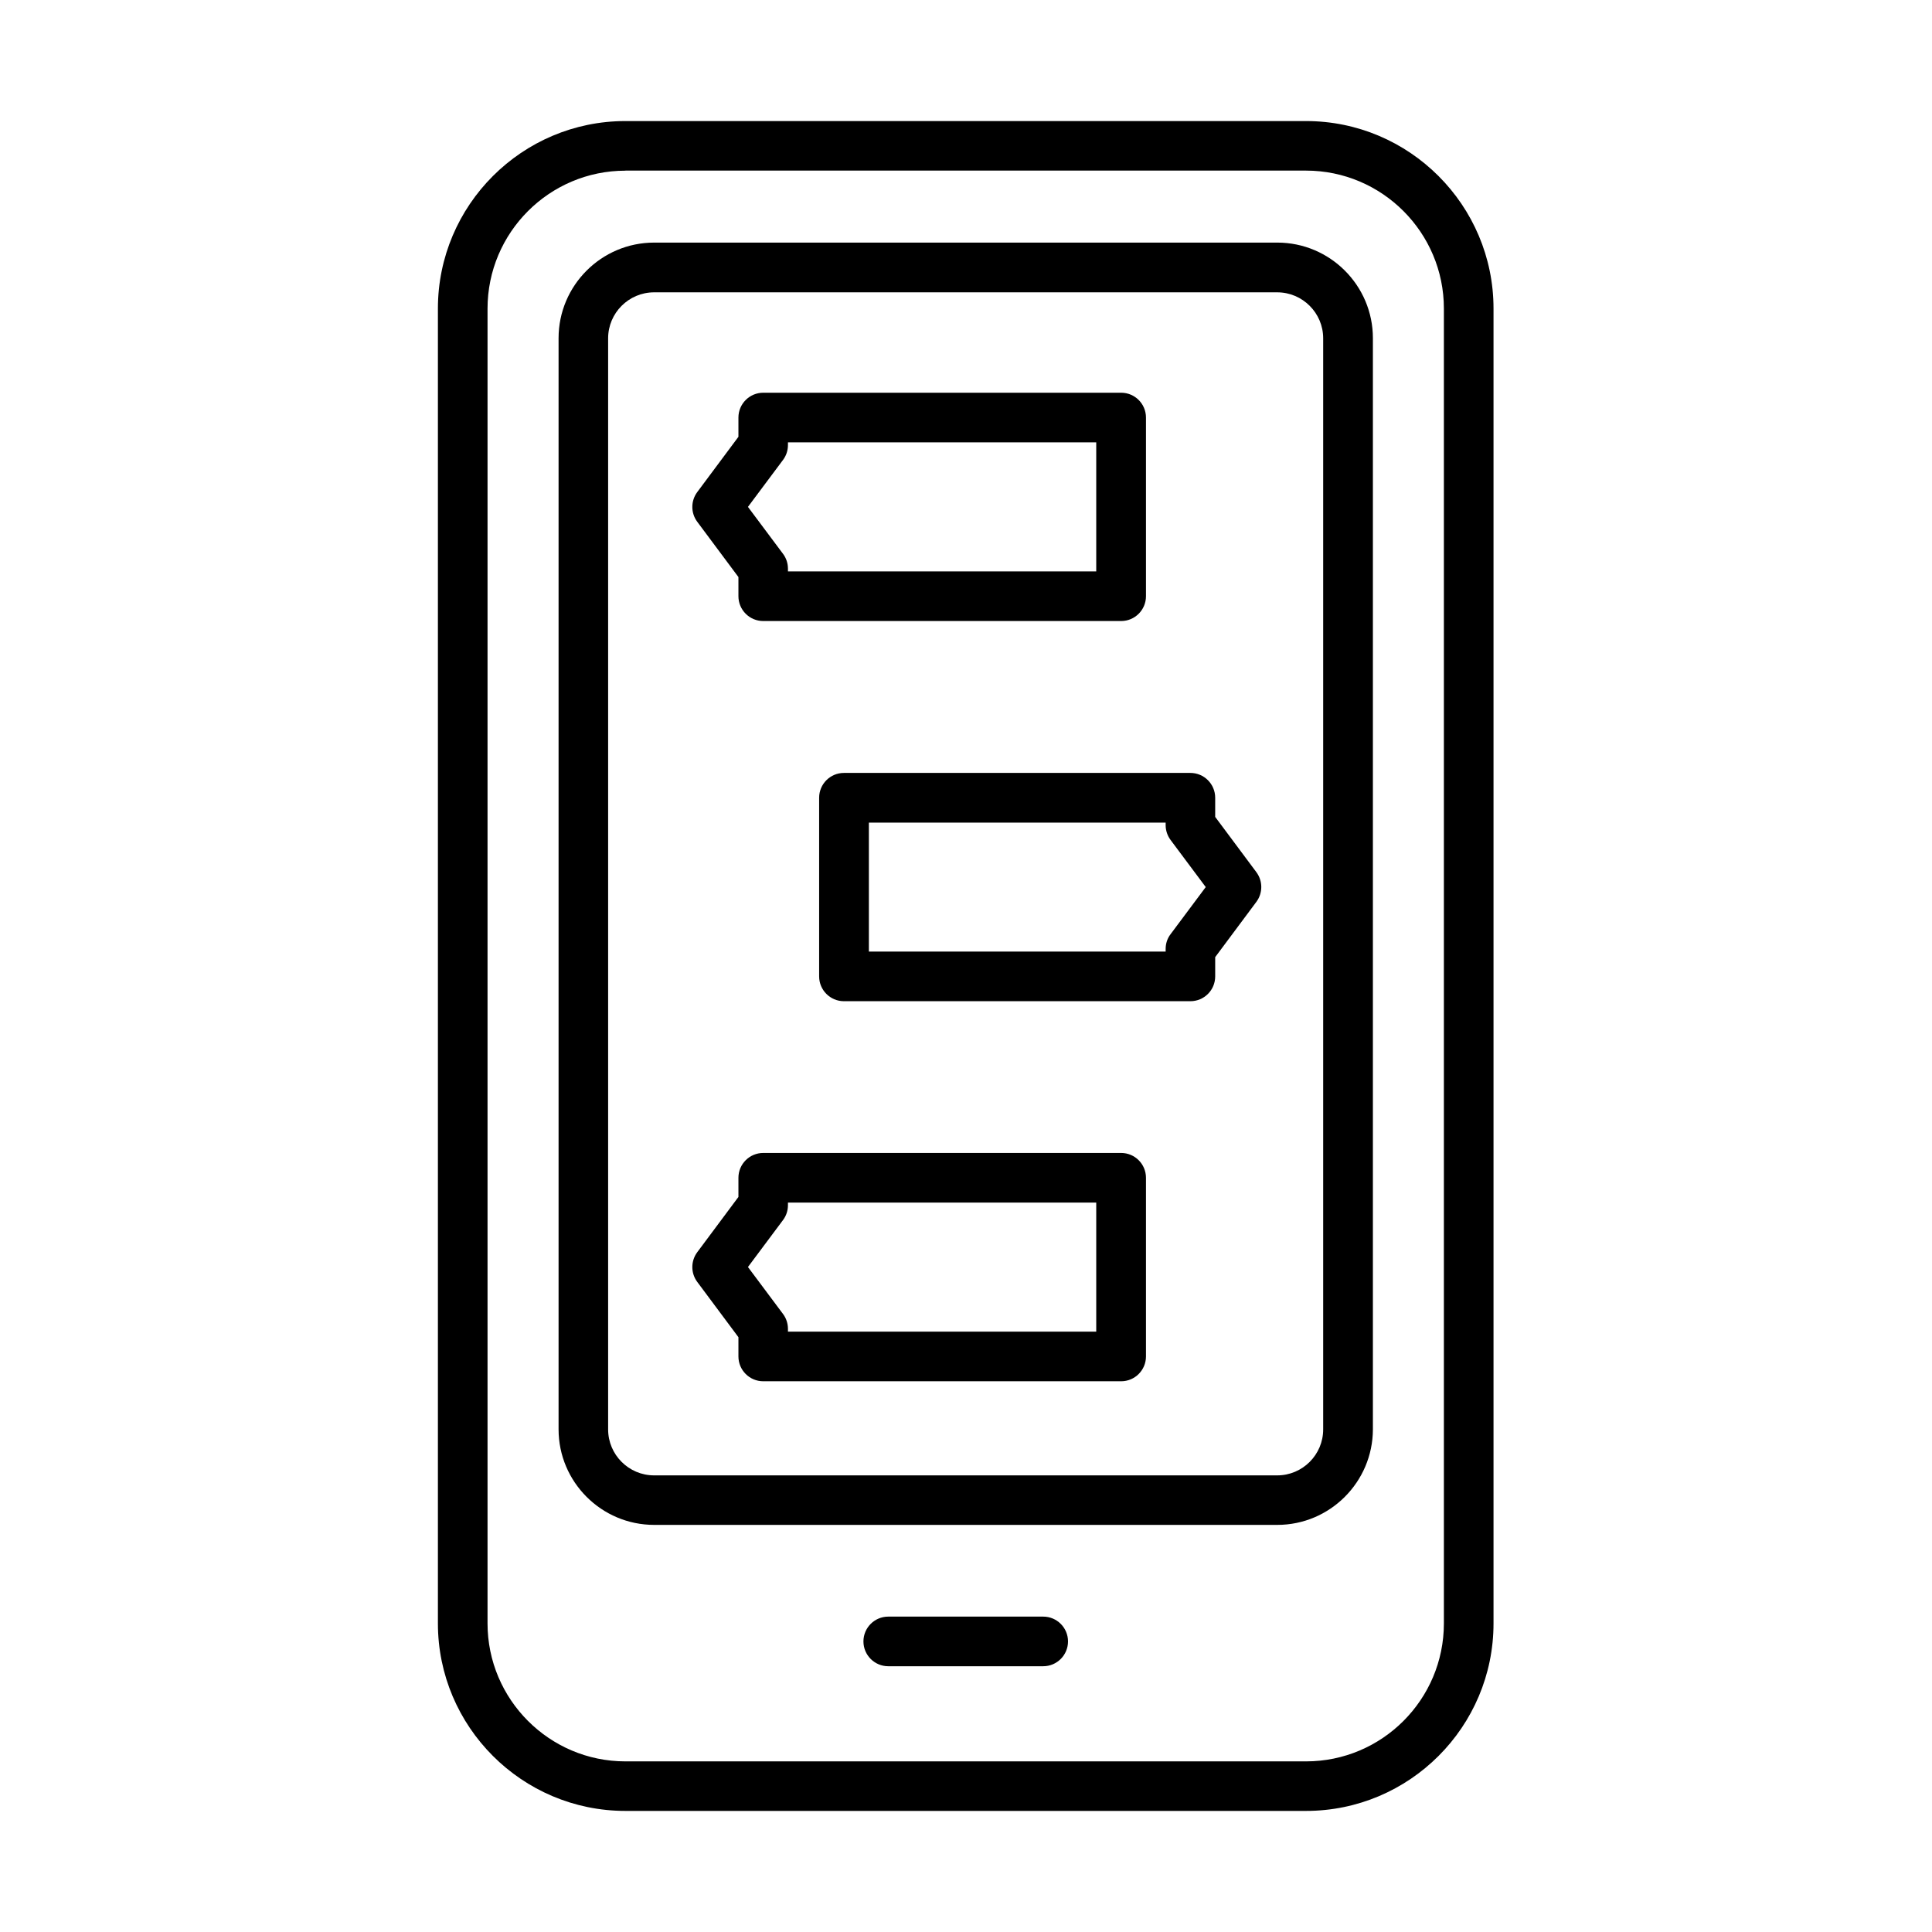
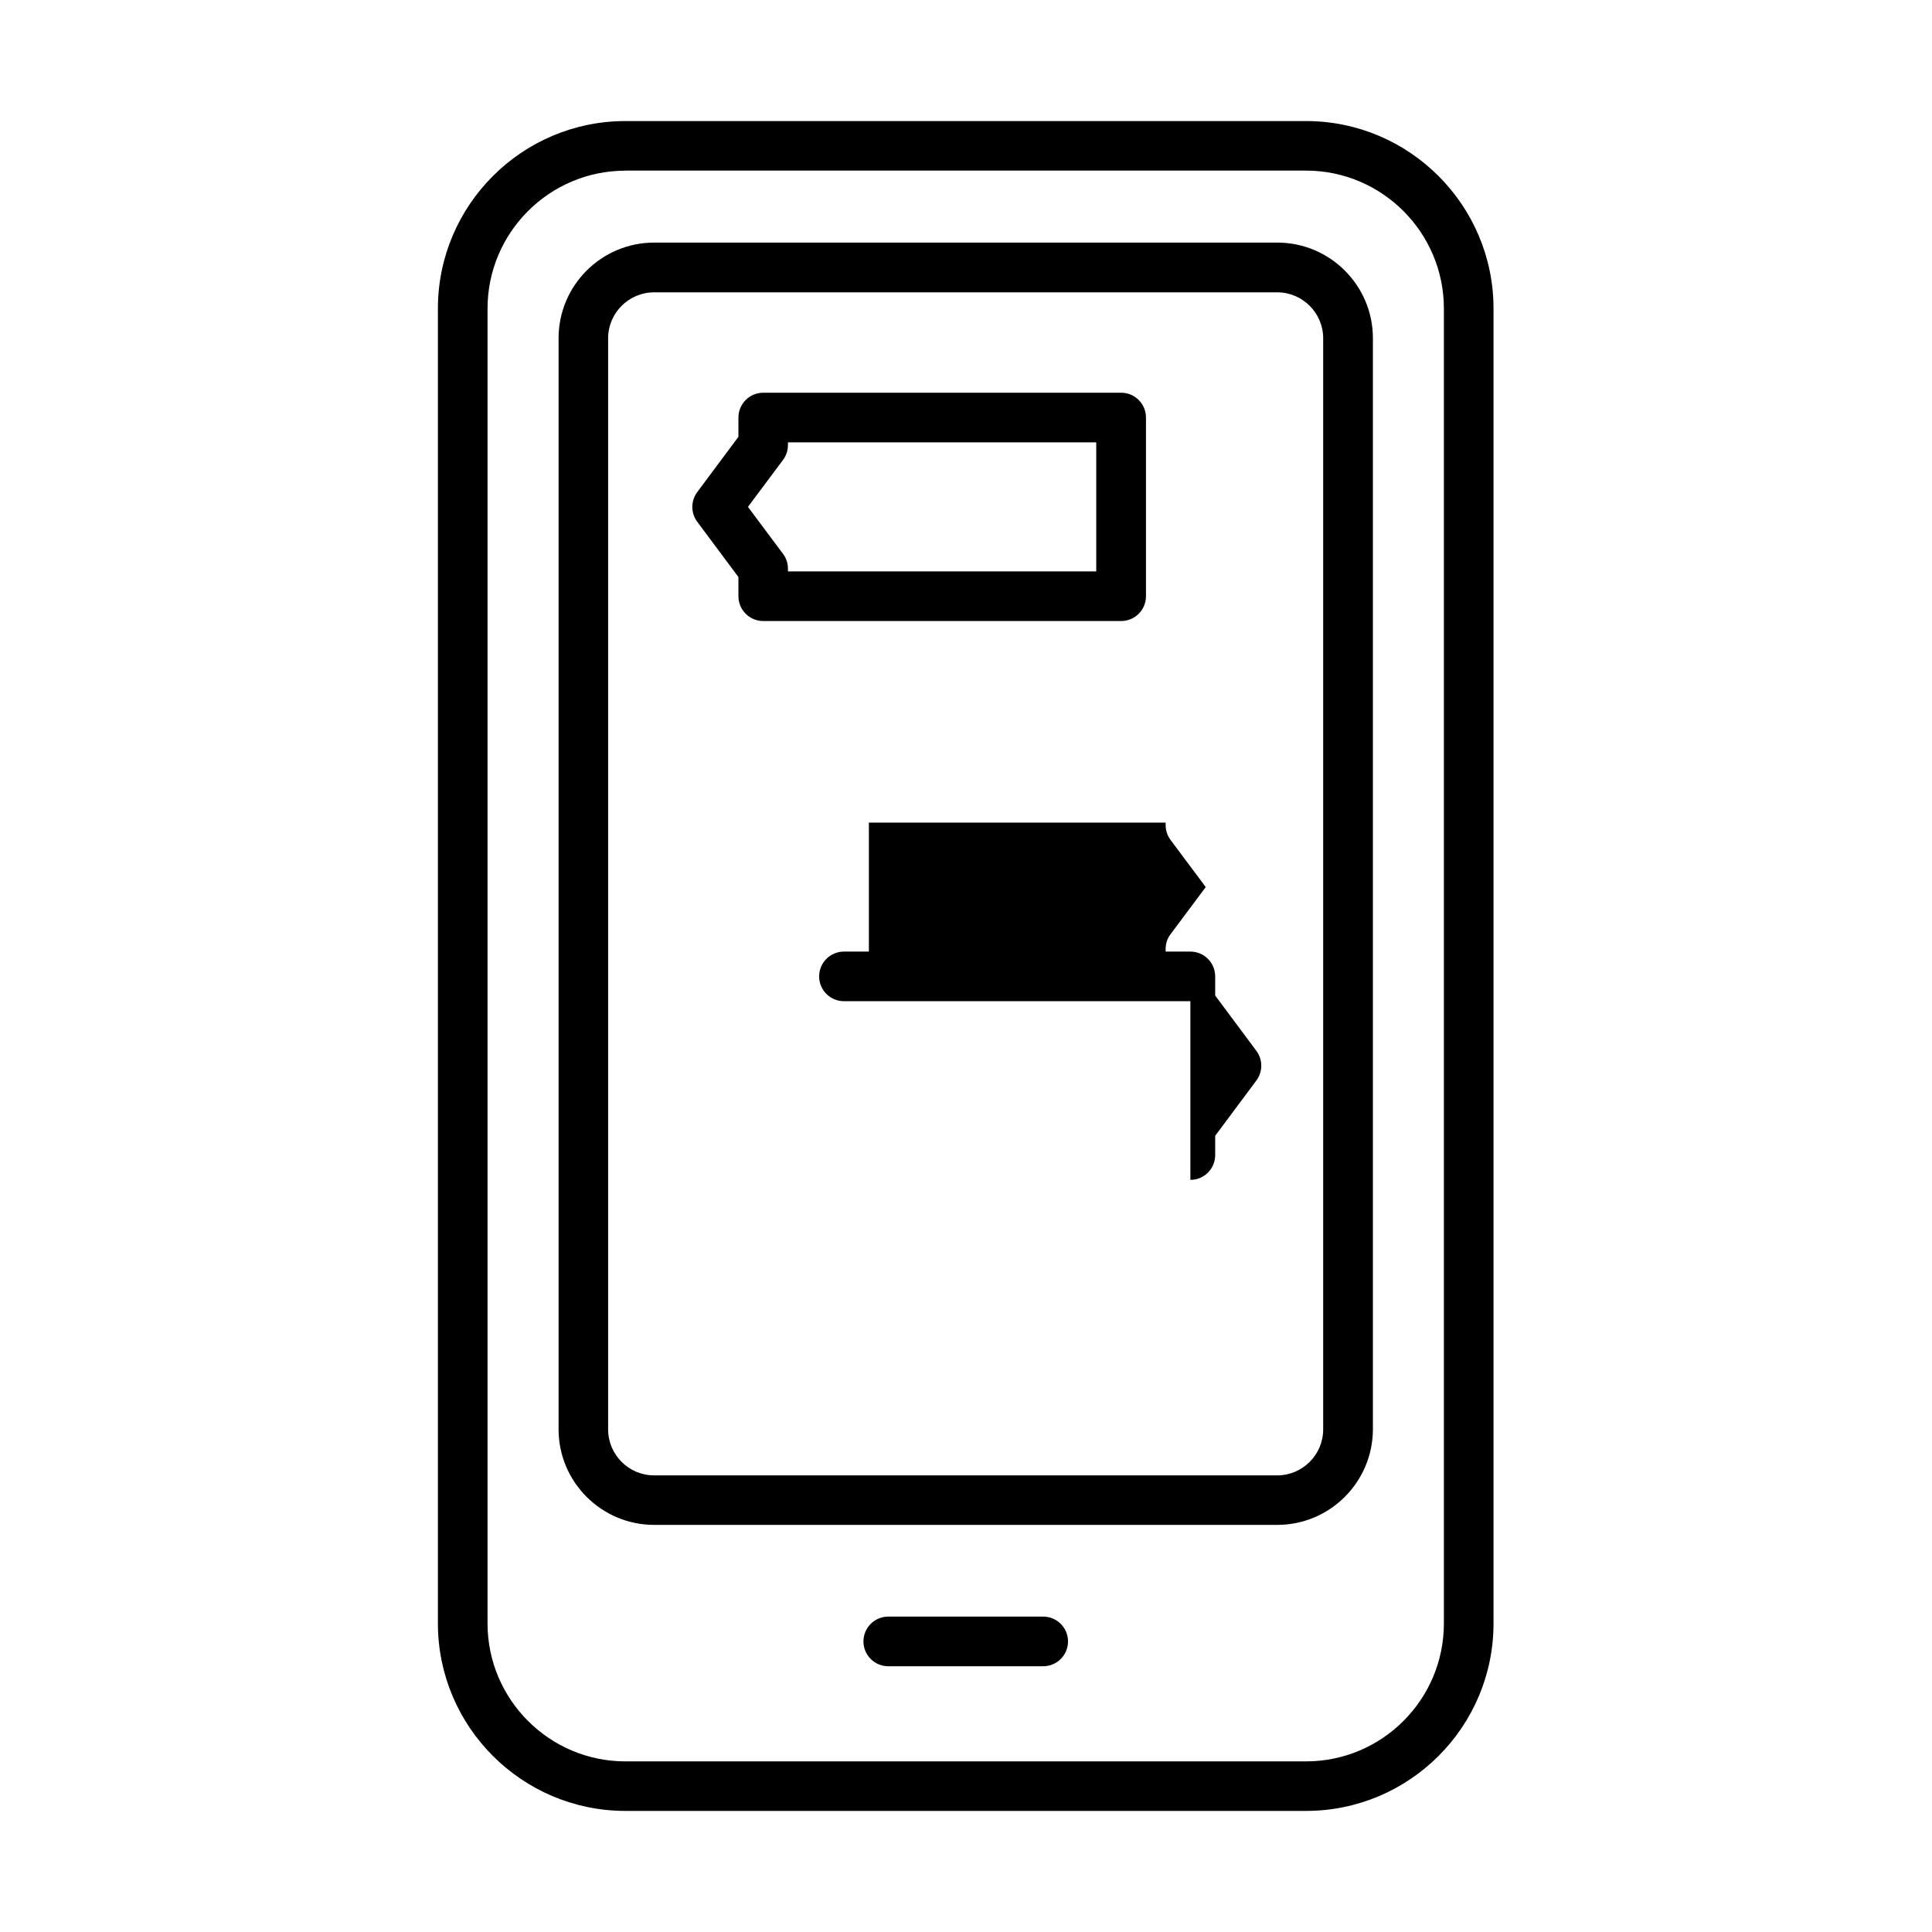
<svg xmlns="http://www.w3.org/2000/svg" fill="#000000" width="800px" height="800px" version="1.1" viewBox="144 144 512 512">
  <g>
    <path d="m490.11 623.91h-180.37c-27.41 0-49.691-22.305-49.691-49.688v-348.45c0-27.41 22.309-49.691 49.691-49.691h180.37c27.406 0 49.688 22.309 49.688 49.691v348.45c0 27.41-22.281 49.688-49.688 49.688zm-180.37-434.68c-20.148 0-36.539 16.391-36.539 36.562v348.43c0 20.148 16.391 36.562 36.539 36.562h180.37c20.148 0 36.535-16.387 36.535-36.562v-348.45c0-20.148-16.387-36.562-36.535-36.562h-180.37z" />
    <path d="m482.5 548.11h-165.14c-13.969 0-25.332-11.363-25.332-25.328v-289.16c0-13.969 11.363-25.332 25.332-25.332h165.14c13.969 0 25.332 11.363 25.332 25.332v289.16c-0.027 13.965-11.391 25.328-25.332 25.328zm-165.16-326.64c-6.707 0-12.18 5.473-12.18 12.18v289.16c0 6.711 5.473 12.18 12.18 12.18h165.14c6.707 0 12.176-5.469 12.176-12.18v-289.16c0-6.707-5.469-12.18-12.176-12.18z" />
    <path d="m420.46 585.57h-41.062c-3.629 0-6.578-2.945-6.578-6.578 0-3.629 2.949-6.574 6.578-6.574h41.062c3.629 0 6.574 2.945 6.574 6.574 0 3.633-2.945 6.578-6.574 6.578z" />
    <path d="m441.12 308.58h-94.855c-3.629 0-6.574-2.949-6.574-6.578v-5.078l-10.914-14.648c-1.738-2.344-1.738-5.523 0-7.867l10.914-14.652v-5.102c0-3.629 2.945-6.578 6.574-6.578h94.855c3.629 0 6.574 2.949 6.574 6.578v47.348c0 3.629-2.945 6.578-6.574 6.578zm-88.305-13.152h81.699v-34.199h-81.699v0.711c0 1.422-0.445 2.789-1.289 3.922l-9.312 12.469 9.312 12.465c0.844 1.133 1.289 2.5 1.289 3.922zm-6.574-33.488h0.051z" />
-     <path d="m459.46 409.33h-91.805c-3.629 0-6.574-2.945-6.574-6.574v-47.348c0-3.629 2.945-6.574 6.574-6.574h91.805c3.633 0 6.578 2.945 6.578 6.574v5.078l10.914 14.648c1.734 2.344 1.734 5.527 0 7.867l-10.914 14.652v5.102c0 3.629-2.922 6.574-6.578 6.574zm-85.199-13.148h78.648v-0.711c0-1.422 0.445-2.789 1.316-3.918l9.309-12.469-9.309-12.469c-0.844-1.133-1.316-2.527-1.316-3.922v-0.684h-78.648z" />
-     <path d="m441.12 510.05h-94.855c-3.629 0-6.574-2.949-6.574-6.578v-5.102l-10.914-14.652c-1.738-2.34-1.738-5.523 0-7.867l10.914-14.648v-5.078c0-3.629 2.945-6.578 6.574-6.578h94.855c3.629 0 6.574 2.949 6.574 6.578v47.348c0 3.629-2.945 6.578-6.574 6.578zm-88.305-13.152h81.699v-34.199h-81.699v0.684c0 1.422-0.445 2.793-1.289 3.922l-9.312 12.469 9.312 12.469c0.844 1.129 1.289 2.523 1.289 3.918zm-6.574-33.488h0.051z" />
+     <path d="m459.46 409.33h-91.805c-3.629 0-6.574-2.945-6.574-6.574c0-3.629 2.945-6.574 6.574-6.574h91.805c3.633 0 6.578 2.945 6.578 6.574v5.078l10.914 14.648c1.734 2.344 1.734 5.527 0 7.867l-10.914 14.652v5.102c0 3.629-2.922 6.574-6.578 6.574zm-85.199-13.148h78.648v-0.711c0-1.422 0.445-2.789 1.316-3.918l9.309-12.469-9.309-12.469c-0.844-1.133-1.316-2.527-1.316-3.922v-0.684h-78.648z" />
  </g>
</svg>